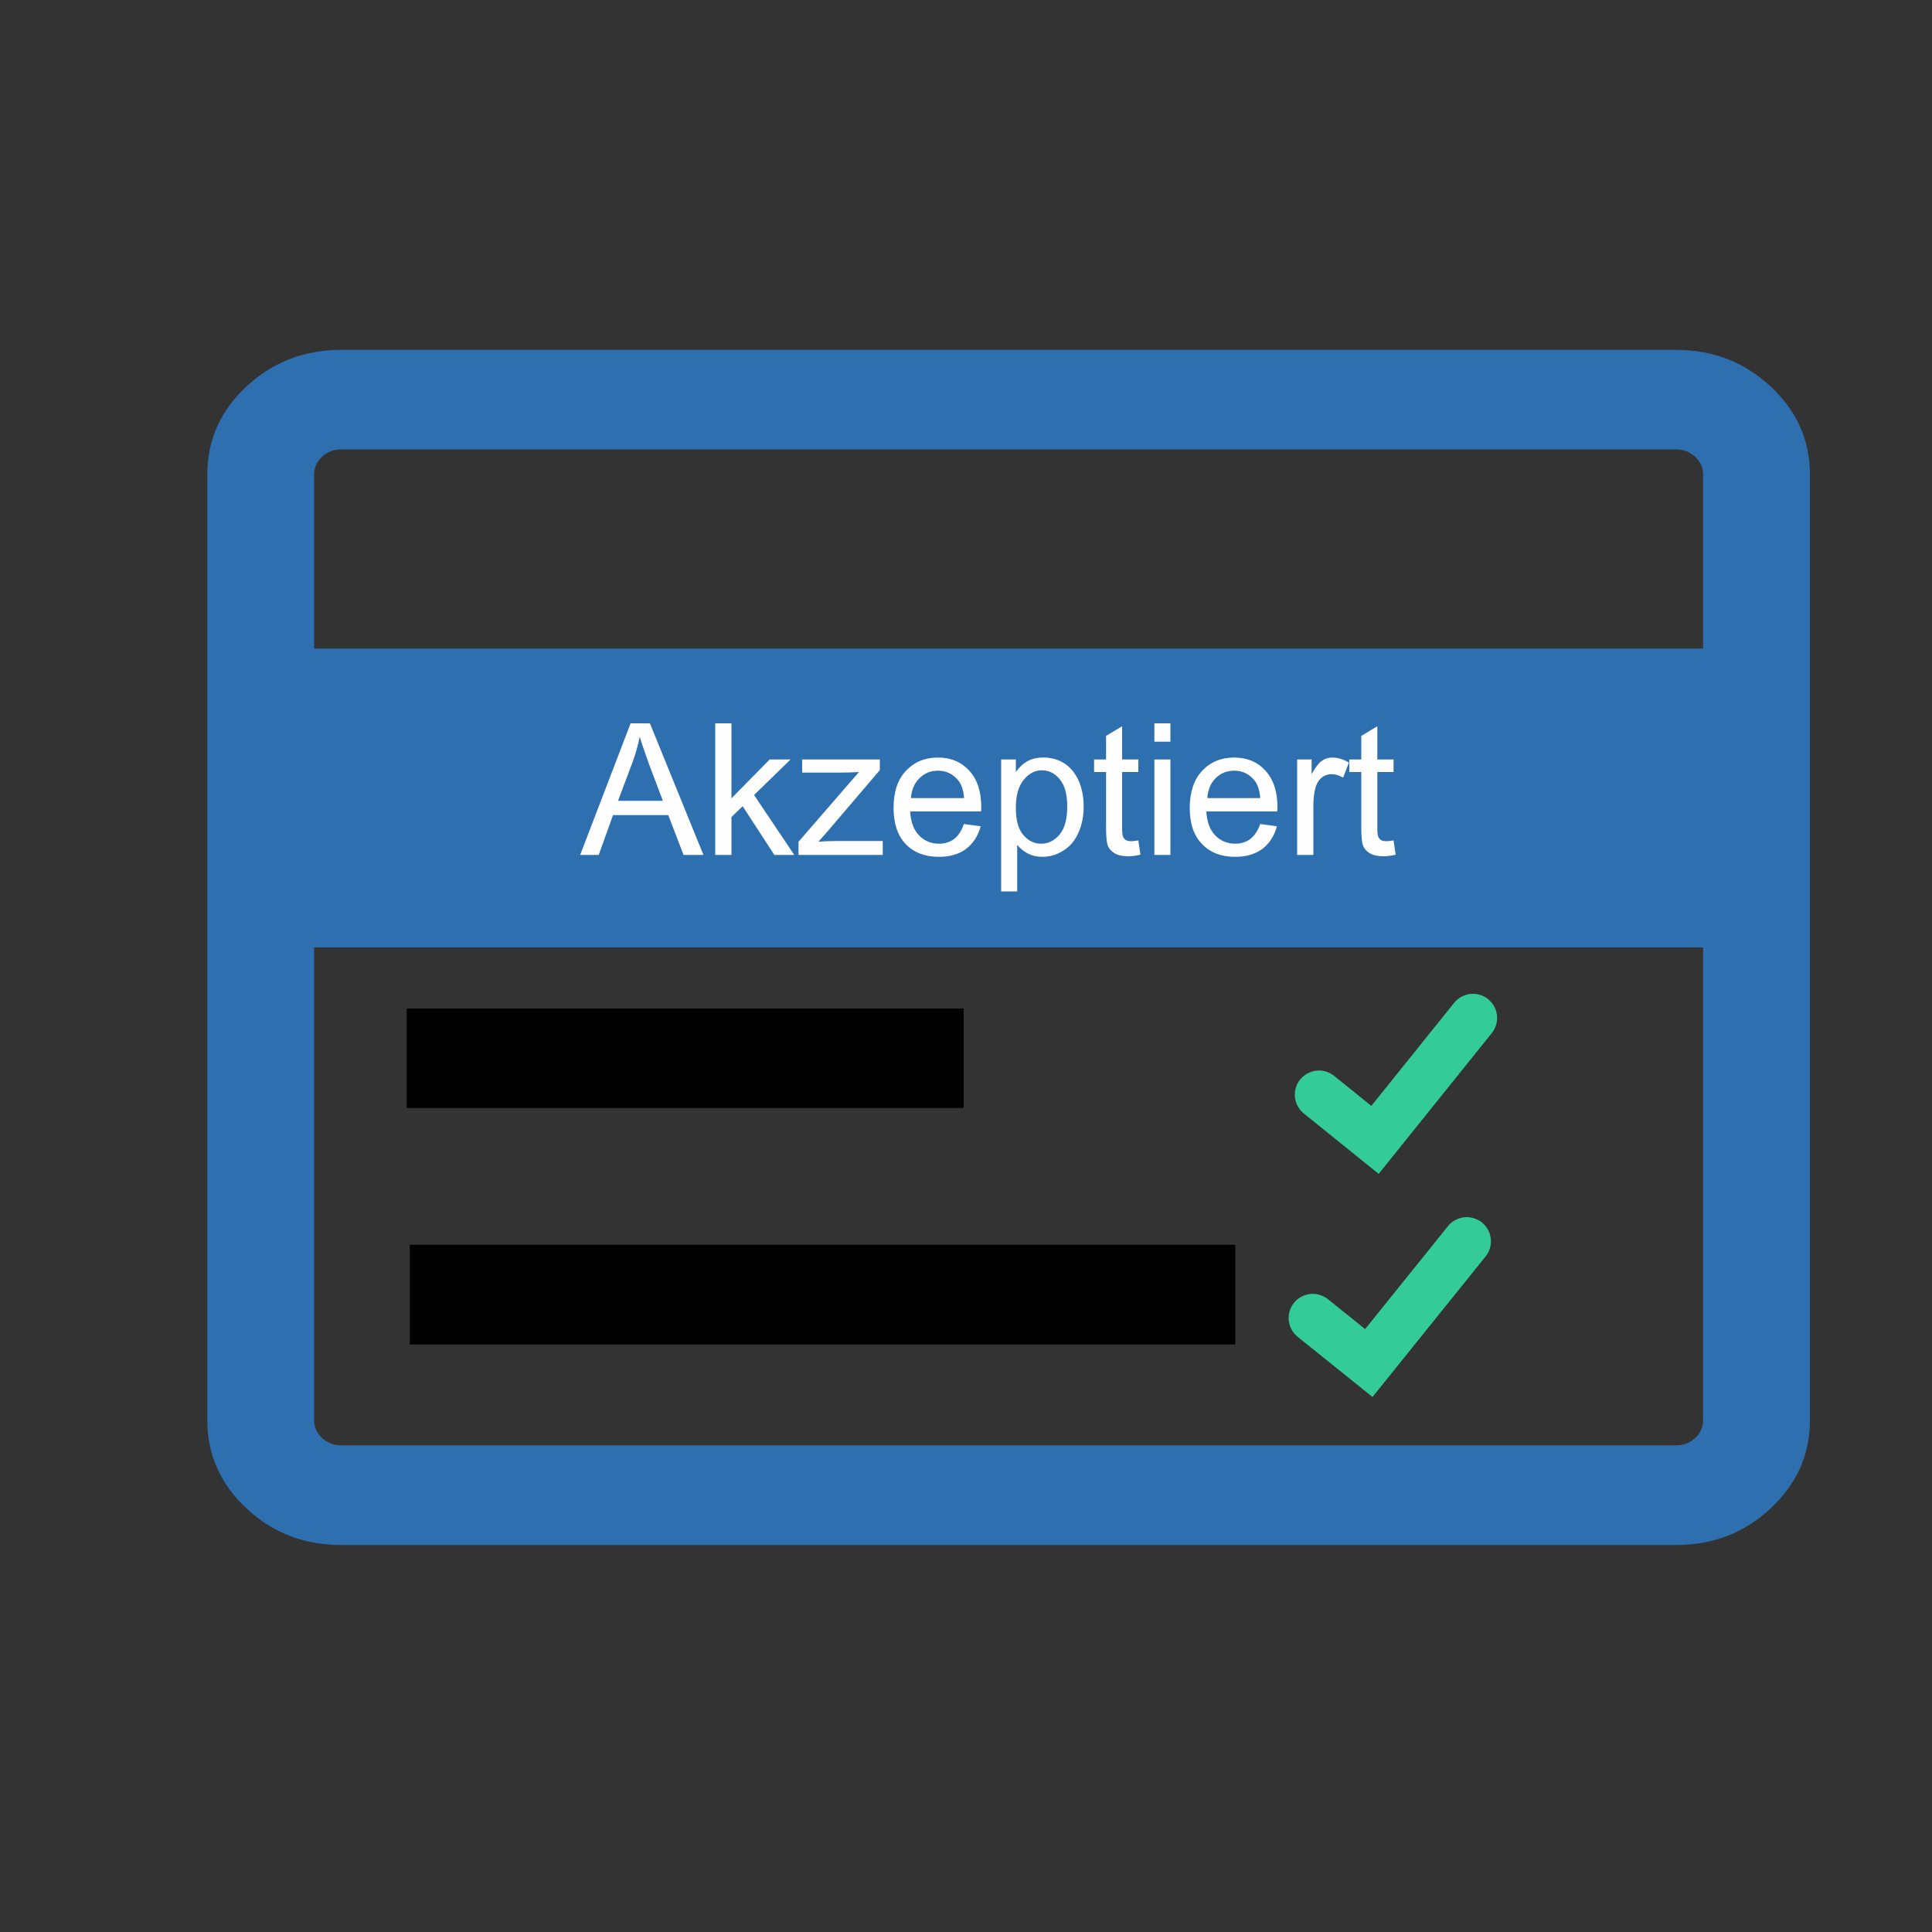
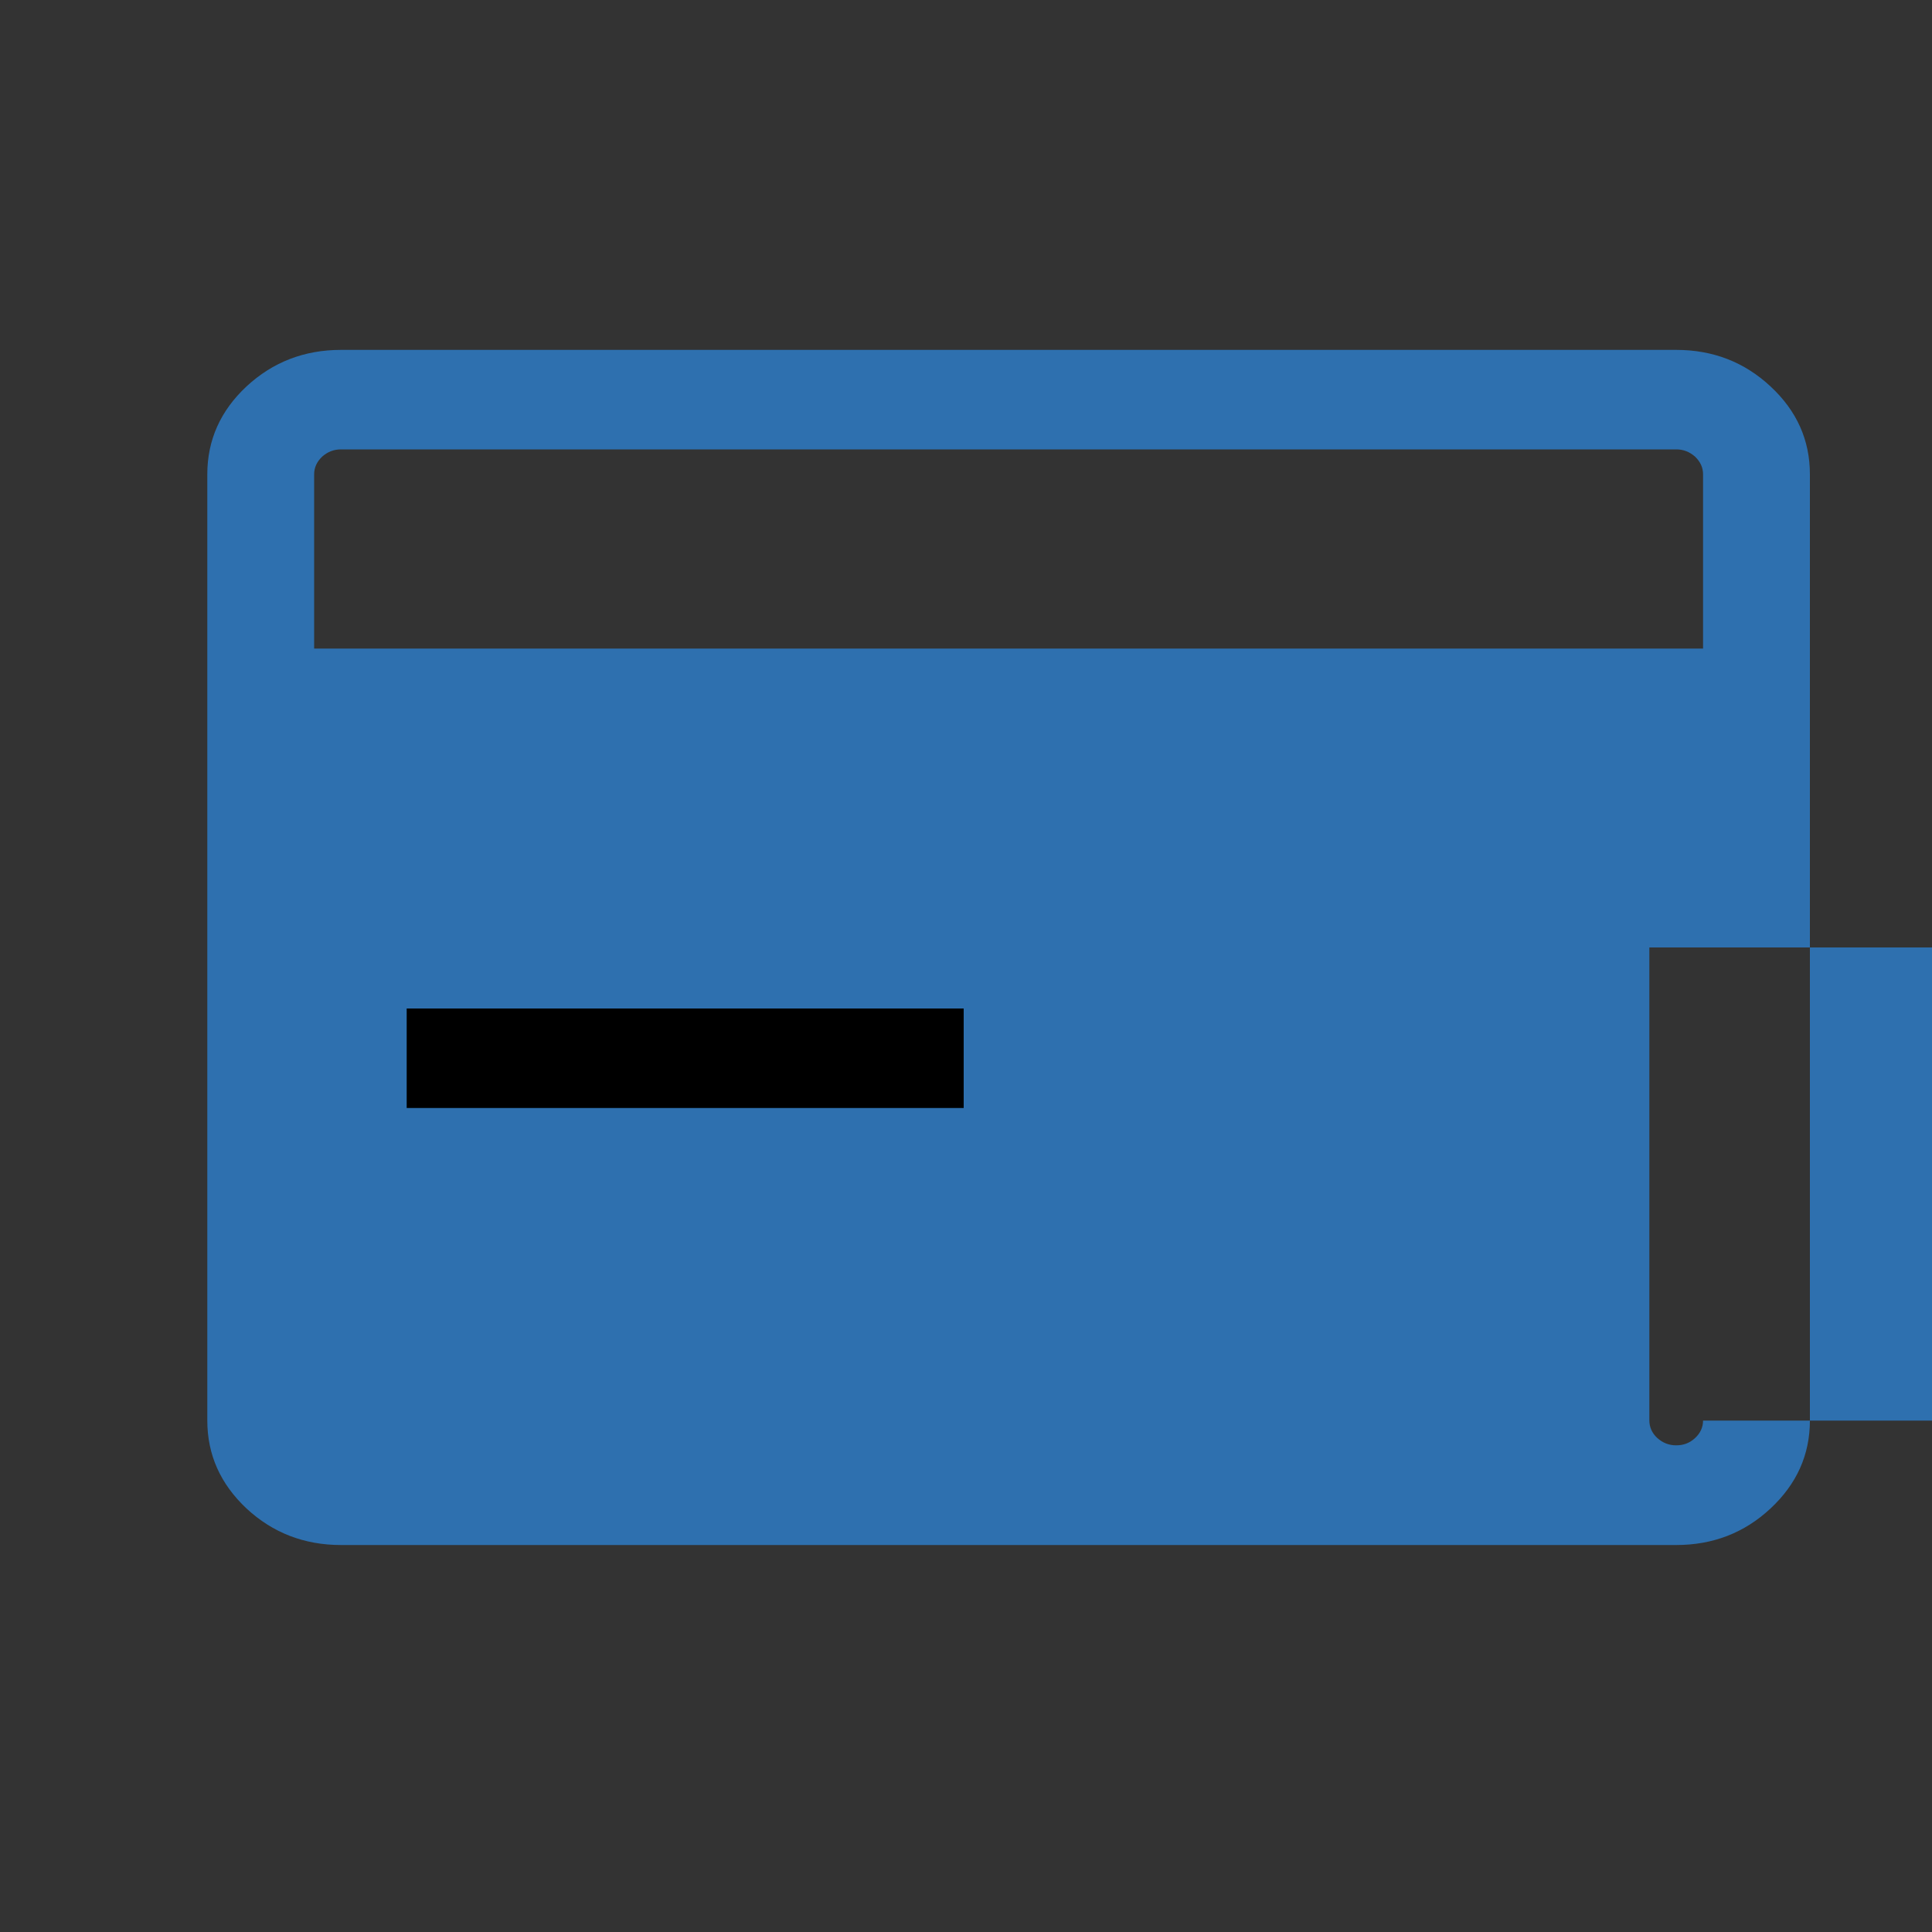
<svg xmlns="http://www.w3.org/2000/svg" xml:space="preserve" width="100mm" height="100mm" version="1.1" style="shape-rendering:geometricPrecision; text-rendering:geometricPrecision; image-rendering:optimizeQuality; fill-rule:evenodd; clip-rule:evenodd" viewBox="0 0 10000 10000">
  <rect x="0" y="0" width="10000" height="10000" fill="#333333" stroke="none" />
  <defs>
    <style type="text/css">
   
    .str0 {stroke:#33CC99;stroke-width:250;stroke-linecap:round}
    .fil0 {fill:none}
    .fil3 {fill:#FEFEFE;fill-rule:nonzero}
    .fil1 {fill:#2E70AF;fill-rule:nonzero}
    .fil2 {fill:black;fill-rule:nonzero}
   
  </style>
  </defs>
  <g id="Layer_x0020_1">
-     <polyline class="fil0 str0" points="6795,6822 7085,7055 7592,6425 " />
-     <path class="fil1" d="M9164 2000c-135,-126 -298,-189 -488,-189l-6911 0c-190,0 -353,63 -489,189 -135,126 -203,278 -203,455l0 4897c0,178 68,329 203,456 136,126 299,189 489,189l6911 0c190,0 353,-63 488,-189 136,-127 204,-278 204,-456l0 -4897c0,-177 -68,-329 -204,-455zm-349 5353c0,34 -14,65 -41,90 -28,26 -60,38 -98,38l-6911 0c-38,0 -70,-13 -98,-38 -27,-25 -41,-56 -41,-91l0 -2448 7189 0 0 2449zm0 -3996l-7189 0 0 -902c0,-35 14,-65 41,-91 28,-25 60,-38 98,-38l6911 0c38,0 70,13 98,38 27,26 41,56 41,91l0 902z" />
+     <path class="fil1" d="M9164 2000c-135,-126 -298,-189 -488,-189l-6911 0c-190,0 -353,63 -489,189 -135,126 -203,278 -203,455l0 4897c0,178 68,329 203,456 136,126 299,189 489,189l6911 0c190,0 353,-63 488,-189 136,-127 204,-278 204,-456l0 -4897c0,-177 -68,-329 -204,-455zm-349 5353c0,34 -14,65 -41,90 -28,26 -60,38 -98,38c-38,0 -70,-13 -98,-38 -27,-25 -41,-56 -41,-91l0 -2448 7189 0 0 2449zm0 -3996l-7189 0 0 -902c0,-35 14,-65 41,-91 28,-25 60,-38 98,-38l6911 0c38,0 70,13 98,38 27,26 41,56 41,91l0 902z" />
    <polygon class="fil2" points="2105,5735 4988,5735 4988,5220 2105,5220 " />
-     <polygon class="fil2" points="2121,6959 6394,6959 6394,6443 2121,6443 " />
-     <polyline class="fil0 str0" points="6827,5666 7117,5900 7624,5269 " />
-     <path class="fil3" d="M3003 4425l261 -681 100 0 277 681 -103 0 -79 -206 -286 0 -74 206 -96 0zm196 -280l232 0 -71 -188c-21,-58 -37,-105 -49,-143 -9,45 -21,88 -37,131l-75 200zm503 280l0 -681 84 0 0 388 198 -201 108 0 -189 184 208 310 -103 0 -164 -252 -58 56 0 196 -84 0zm431 0l0 -68 313 -361c-36,2 -67,3 -94,3l-200 0 0 -68 402 0 0 55 -267 313 -51 58c37,-3 72,-4 105,-4l228 0 0 72 -436 0zm856 -160l87 12c-14,50 -39,89 -76,117 -36,27 -83,41 -140,41 -72,0 -130,-22 -172,-66 -42,-44 -63,-107 -63,-187 0,-82 21,-147 64,-192 43,-46 98,-69 166,-69 66,0 119,22 161,67 42,45 63,108 63,189 0,5 0,13 -1,23l-367 0c3,54 18,95 46,124 27,28 61,43 103,43 30,0 56,-8 78,-24 22,-17 39,-42 51,-78zm-274 -134l275 0c-3,-41 -14,-73 -31,-93 -27,-32 -61,-49 -104,-49 -38,0 -70,13 -96,39 -26,26 -41,60 -44,103zm467 483l0 -683 76 0 0 65c18,-25 38,-44 60,-56 23,-13 50,-19 83,-19 42,0 79,11 111,32 32,22 56,53 73,92 16,39 24,82 24,129 0,51 -9,96 -27,136 -18,41 -44,72 -79,93 -34,22 -70,32 -108,32 -28,0 -53,-6 -75,-17 -22,-12 -40,-27 -55,-45l0 241 -83 0zm76 -433c0,63 12,110 38,140 26,31 57,46 93,46 37,0 69,-16 95,-47 27,-32 40,-80 40,-146 0,-63 -13,-110 -39,-141 -26,-31 -56,-46 -92,-46 -36,0 -67,16 -94,49 -28,34 -41,82 -41,145zm634 169l11 74c-23,5 -44,8 -62,8 -31,0 -54,-5 -71,-15 -17,-10 -28,-22 -35,-38 -7,-15 -10,-48 -10,-99l0 -284 -62 0 0 -65 62 0 0 -122 83 -50 0 172 84 0 0 65 -84 0 0 289c0,24 2,39 5,46 3,7 7,12 14,17 7,4 16,6 29,6 9,0 21,-2 36,-4zm83 -511l0 -95 83 0 0 95 -83 0zm0 586l0 -494 83 0 0 494 -83 0zm548 -160l86 12c-13,50 -39,89 -75,117 -37,27 -84,41 -141,41 -72,0 -129,-22 -171,-66 -43,-44 -64,-107 -64,-187 0,-82 22,-147 64,-192 43,-46 98,-69 166,-69 66,0 120,22 161,67 42,45 63,108 63,189 0,5 0,13 -1,23l-367 0c3,54 18,95 46,124 27,28 62,43 103,43 30,0 56,-8 78,-24 22,-17 39,-42 52,-78zm-274 -134l274 0c-3,-41 -14,-73 -31,-93 -27,-32 -61,-49 -103,-49 -39,0 -71,13 -97,39 -26,26 -40,60 -43,103zm465 294l0 -494 75 0 0 76c19,-35 37,-58 53,-69 17,-12 34,-17 54,-17 28,0 57,9 86,26l-30 78c-20,-12 -40,-18 -61,-18 -18,0 -34,6 -49,17 -14,11 -24,26 -31,46 -9,29 -13,62 -13,97l0 258 -84 0zm499 -75l11 74c-23,5 -44,8 -62,8 -31,0 -54,-5 -71,-15 -17,-10 -28,-22 -35,-38 -7,-15 -10,-48 -10,-99l0 -284 -62 0 0 -65 62 0 0 -122 83 -50 0 172 84 0 0 65 -84 0 0 289c0,24 2,39 5,46 3,7 7,12 14,17 7,4 16,6 29,6 9,0 21,-2 36,-4z" />
  </g>
</svg>